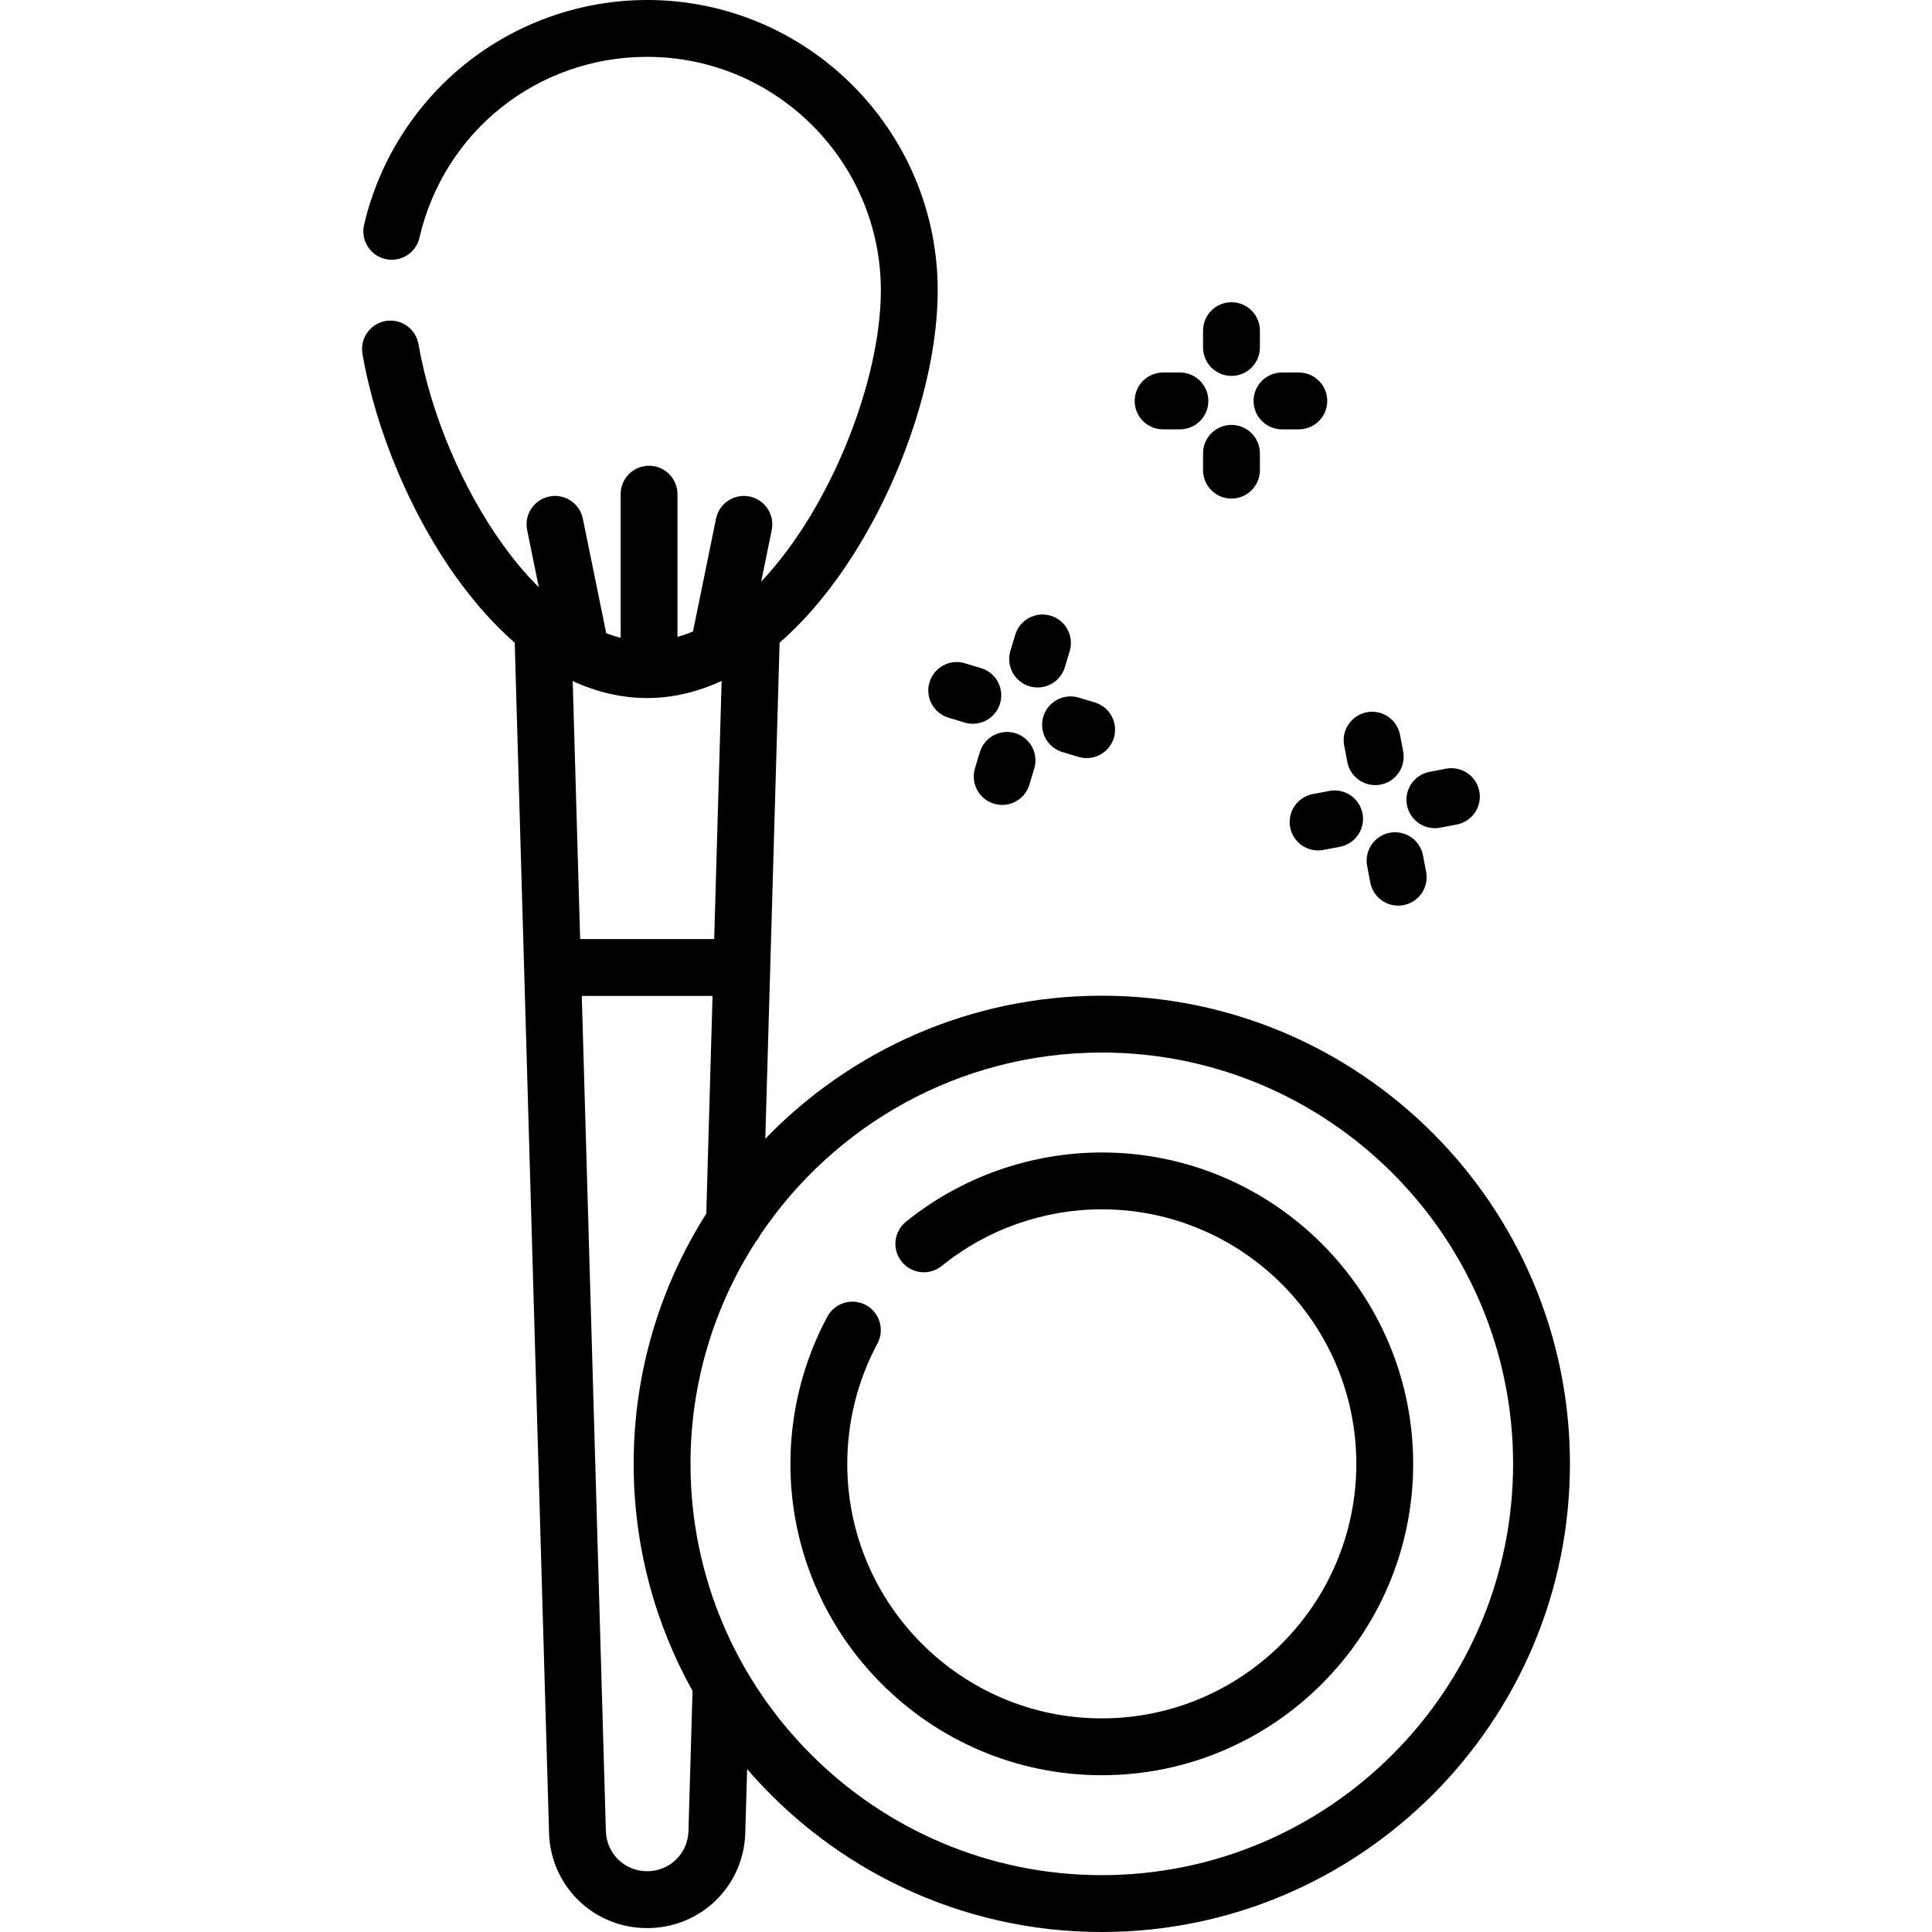
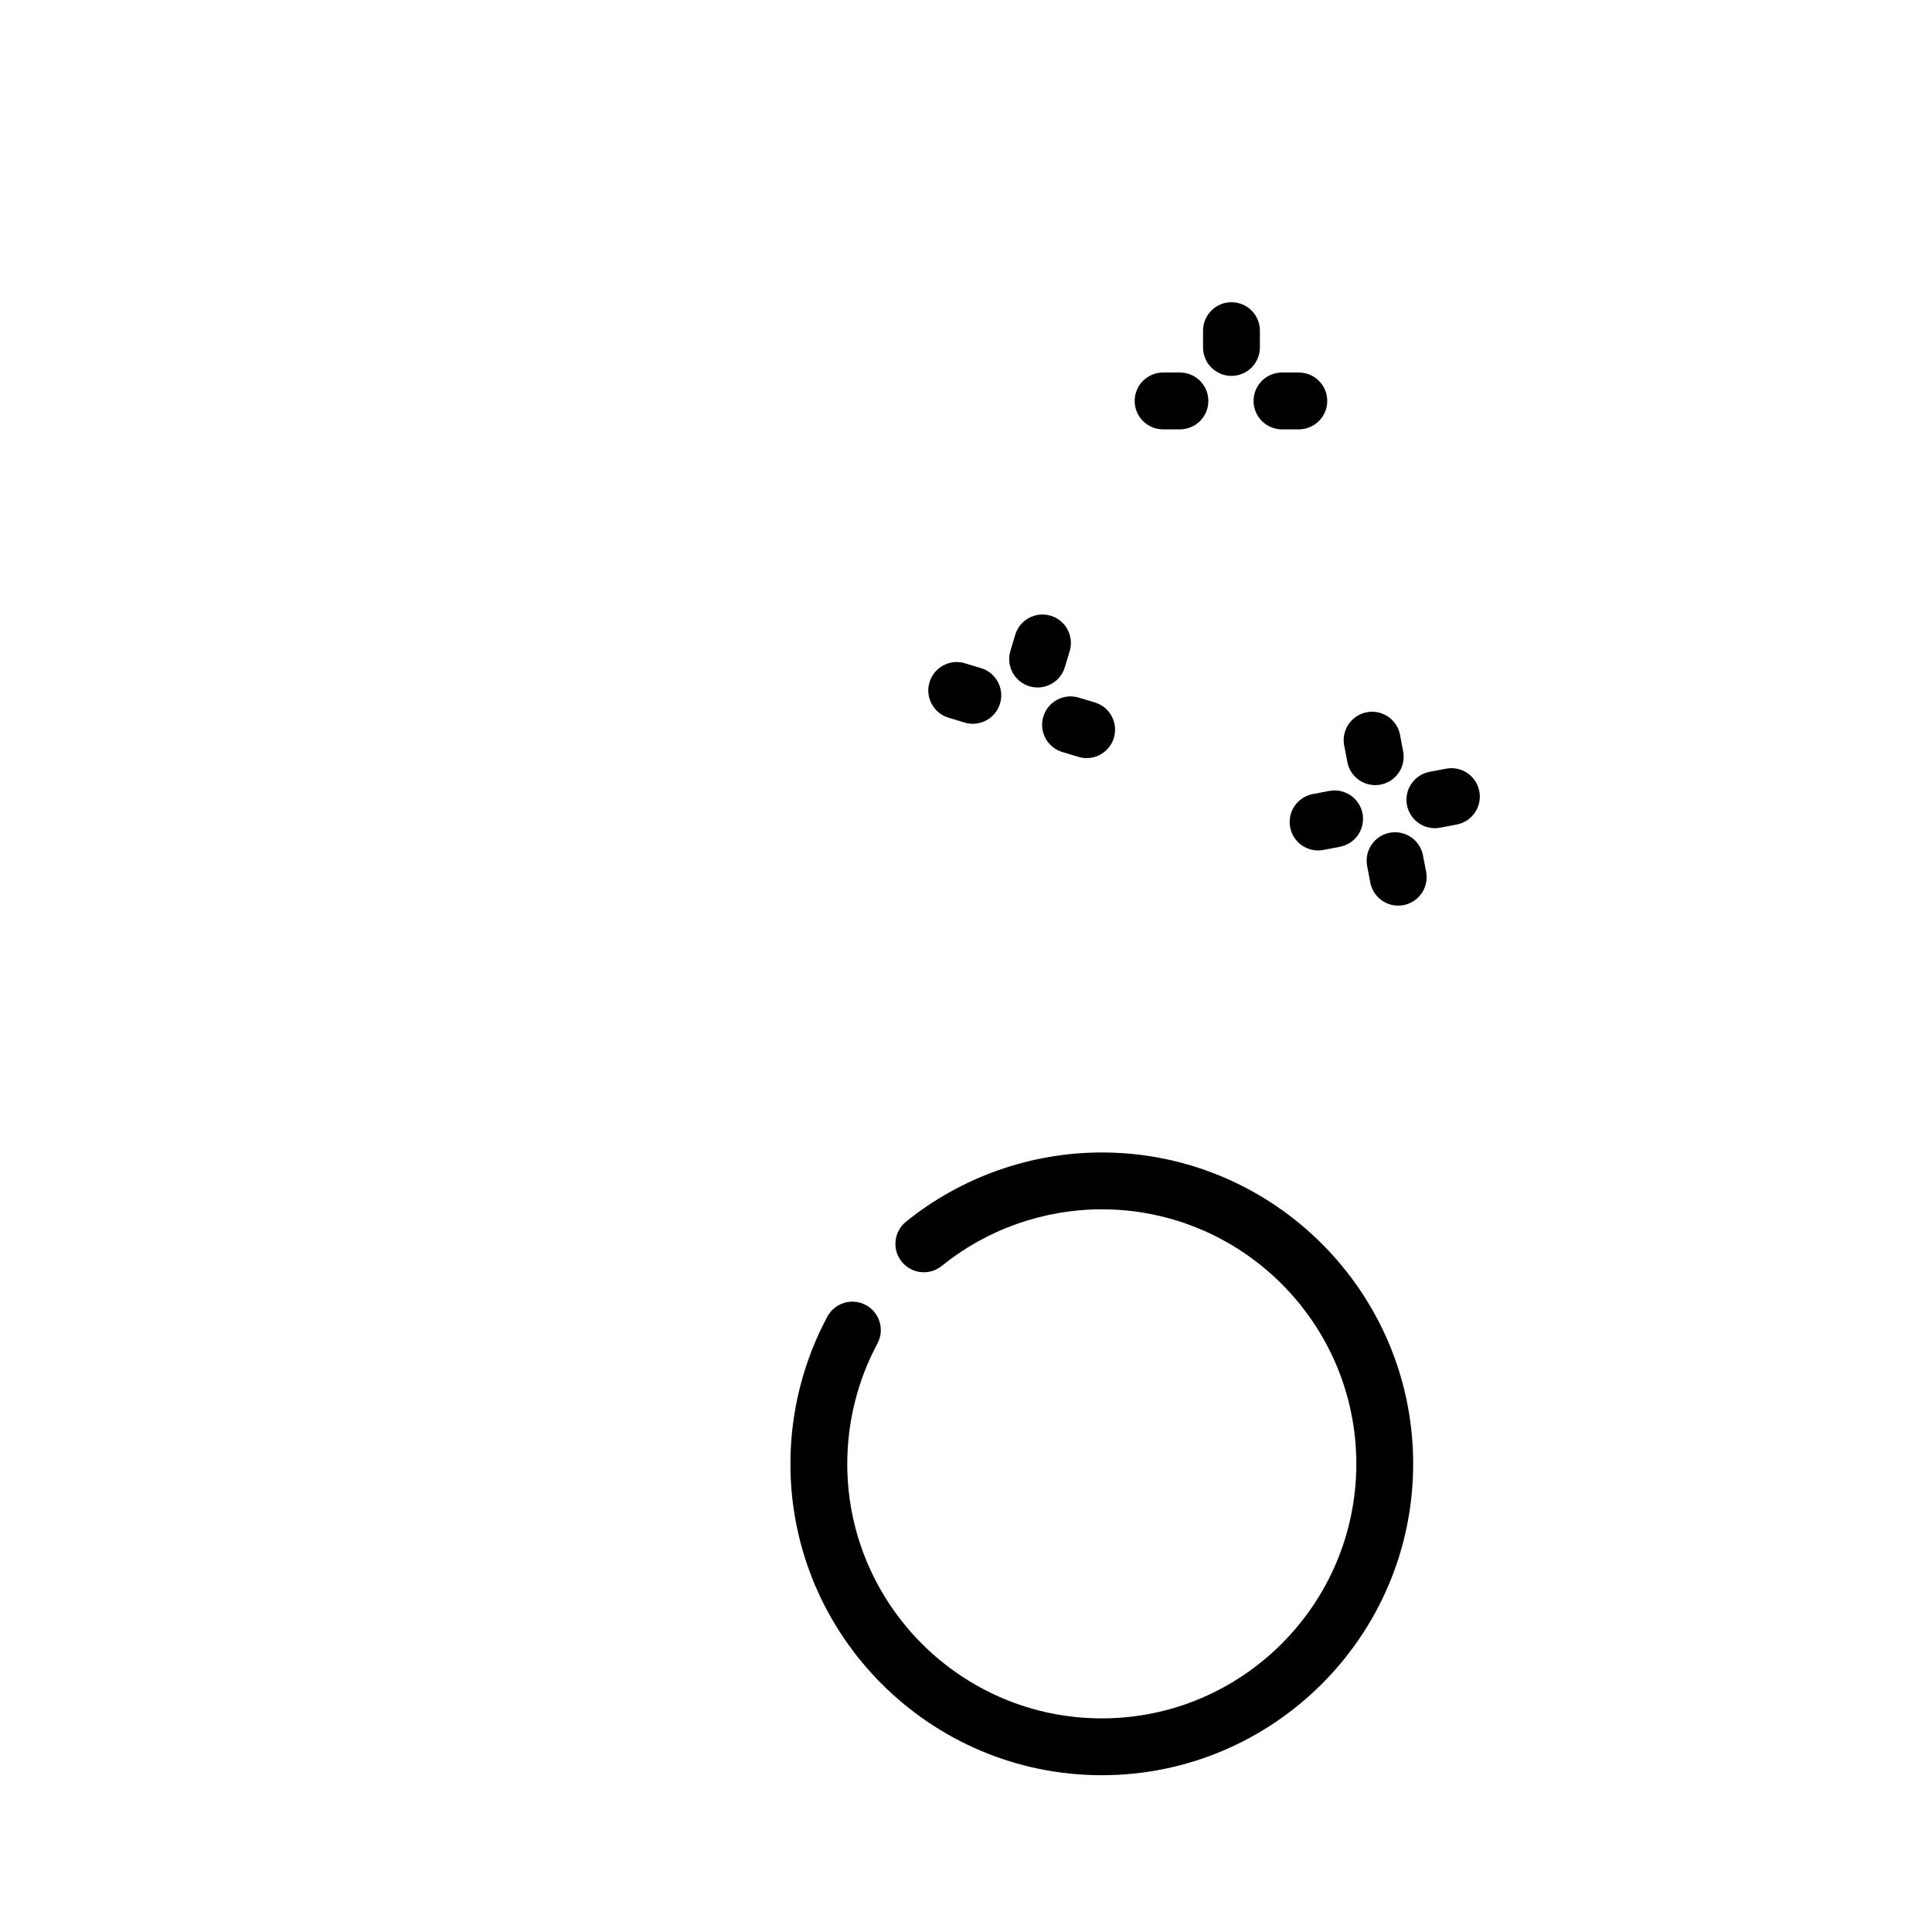
<svg xmlns="http://www.w3.org/2000/svg" id="Capa_1" enable-background="new 0 0 509.799 509.799" height="512" viewBox="0 0 509.799 509.799" width="512">
  <g>
-     <path d="m290.732 262.737c-34.819 0-66.315 14.486-88.791 37.741l3.771-130.78c.001-.04-.003-.078-.003-.118 7.259-6.306 14.117-14.566 20.345-24.632 13.188-21.316 21.38-47.48 21.38-68.282.001-42.274-34.392-76.666-76.665-76.666-17.435 0-34.501 6.011-48.055 16.927-13.349 10.75-22.813 25.818-26.647 42.428-.932 4.036 1.584 8.063 5.62 8.995 4.035.931 8.063-1.583 8.995-5.62 6.489-28.103 31.198-47.73 60.087-47.73 34.003 0 61.666 27.663 61.666 61.666 0 23.447-13.042 57.215-31.577 76.809l2.781-13.613c.828-4.058-1.789-8.02-5.848-8.849-4.058-.826-8.021 1.789-8.85 5.848l-6 29.376c-.027.131-.04.261-.06.392-1.358.57-2.73 1.044-4.112 1.43v-37.661c0-4.142-3.357-7.5-7.5-7.5s-7.5 3.358-7.5 7.5v37.899c-1.282-.32-2.568-.744-3.855-1.235-.025-.274-.063-.548-.119-.824l-6-29.376c-.829-4.059-4.786-6.678-8.85-5.848-4.059.829-6.676 4.791-5.848 8.849l3.085 15.107c-3.177-3.162-6.287-6.819-9.288-10.956-10.889-15.012-19.288-34.901-22.47-53.203-.71-4.08-4.595-6.813-8.674-6.104-4.081.71-6.815 4.593-6.104 8.674 3.554 20.445 12.939 42.666 25.105 59.44 4.794 6.609 9.838 12.208 15.07 16.772l9.05 313.916c.354 14.163 11.729 25.257 25.896 25.257s25.542-11.094 25.895-25.228l.482-16.727c22.671 26.307 56.216 42.989 93.587 42.989 68.115 0 123.531-55.415 123.531-123.531.002-68.116-55.414-123.532-123.53-123.532zm-119.963-78.548c6.634 0 13.227-1.543 19.649-4.517l-1.964 68.123h-35.37l-1.963-68.08c6.409 2.961 12.991 4.474 19.648 4.474zm10.899 298.944c-.148 5.961-4.937 10.631-10.899 10.631-5.963 0-10.751-4.669-10.9-10.66l-6.352-220.31h34.505l-1.657 57.462c-12.128 19.108-19.162 41.753-19.162 66.012 0 21.724 5.644 42.152 15.532 59.907zm109.064 11.666c-59.844 0-108.53-48.686-108.53-108.531 0-21.579 6.332-41.706 17.233-58.624.448-.511.825-1.084 1.123-1.704 19.496-29.047 52.639-48.203 90.174-48.203 59.845 0 108.531 48.687 108.531 108.531.001 59.844-48.686 108.531-108.531 108.531z" />
    <path d="m290.732 304.104c-18.768 0-37.12 6.494-51.679 18.285-3.219 2.607-3.715 7.33-1.108 10.548s7.329 3.717 10.549 1.108c11.895-9.635 26.895-14.941 42.237-14.941 37.034 0 67.164 30.129 67.164 67.164 0 37.034-30.13 67.163-67.164 67.163s-67.163-30.129-67.163-67.163c0-11.079 2.753-22.057 7.96-31.747 1.961-3.648.593-8.196-3.056-10.157-3.651-1.962-8.197-.592-10.157 3.056-6.377 11.865-9.747 25.298-9.747 38.847 0 45.305 36.858 82.163 82.163 82.163 45.306 0 82.164-36.858 82.164-82.163.001-45.304-36.857-82.163-82.163-82.163z" />
    <path d="m324.951 99.188c4.143 0 7.5-3.358 7.5-7.5v-4.44c0-4.142-3.357-7.5-7.5-7.5s-7.5 3.358-7.5 7.5v4.44c0 4.142 3.358 7.5 7.5 7.5z" />
    <path d="m338.281 113.295h4.44c4.143 0 7.5-3.358 7.5-7.5s-3.357-7.5-7.5-7.5h-4.44c-4.143 0-7.5 3.358-7.5 7.5 0 4.143 3.358 7.5 7.5 7.5z" />
    <path d="m306.908 113.295h4.44c4.143 0 7.5-3.358 7.5-7.5s-3.357-7.5-7.5-7.5h-4.44c-4.143 0-7.5 3.358-7.5 7.5 0 4.143 3.358 7.5 7.5 7.5z" />
-     <path d="m324.951 112.121c-4.143 0-7.5 3.358-7.5 7.5v4.44c0 4.142 3.357 7.5 7.5 7.5s7.5-3.358 7.5-7.5v-4.44c0-4.142-3.357-7.5-7.5-7.5z" />
    <path d="m355.522 201.072c.685 3.595 3.829 6.098 7.358 6.098.466 0 .939-.043 1.413-.134 4.068-.775 6.738-4.703 5.963-8.771l-.831-4.361c-.775-4.069-4.701-6.738-8.771-5.964-4.068.775-6.738 4.703-5.963 8.771z" />
    <path d="m378.616 218.533c.466 0 .938-.043 1.413-.134l4.361-.831c4.068-.775 6.738-4.703 5.963-8.771-.775-4.069-4.699-6.738-8.772-5.964l-4.361.831c-4.068.775-6.738 4.703-5.963 8.771.685 3.595 3.83 6.098 7.359 6.098z" />
    <path d="m340.438 218.308c.685 3.595 3.829 6.098 7.358 6.098.466 0 .938-.044 1.412-.134l4.362-.831c4.069-.775 6.739-4.702 5.964-8.771s-4.707-6.739-8.77-5.964l-4.362.831c-4.069.774-6.739 4.701-5.964 8.771z" />
    <path d="m366.715 219.74c-4.069.775-6.739 4.703-5.964 8.771l.831 4.362c.685 3.595 3.829 6.098 7.358 6.098.466 0 .939-.043 1.412-.134 4.069-.775 6.739-4.703 5.964-8.771l-.831-4.362c-.775-4.069-4.71-6.74-8.77-5.964z" />
    <path d="m271.629 181.083c.723.218 1.453.322 2.171.322 3.221 0 6.198-2.092 7.177-5.335l1.283-4.25c1.197-3.965-1.047-8.15-5.012-9.348-3.967-1.195-8.151 1.047-9.348 5.013l-1.283 4.25c-1.197 3.965 1.047 8.15 5.012 9.348z" />
    <path d="m275.303 189.093c-1.196 3.966 1.049 8.15 5.015 9.347l4.251 1.282c.723.218 1.451.321 2.169.321 3.222 0 6.199-2.093 7.178-5.336 1.196-3.966-1.049-8.15-5.015-9.347l-4.251-1.282c-3.968-1.195-8.151 1.05-9.347 5.015z" />
    <path d="m245.268 180.03c-1.196 3.965 1.049 8.15 5.014 9.347l4.251 1.283c.723.218 1.452.322 2.17.322 3.221 0 6.198-2.092 7.178-5.336 1.196-3.965-1.049-8.15-5.014-9.347l-4.251-1.283c-3.967-1.198-8.152 1.048-9.348 5.014z" />
-     <path d="m258.549 198.478-1.283 4.25c-1.197 3.965 1.047 8.15 5.012 9.348.723.218 1.453.322 2.171.322 3.221 0 6.198-2.092 7.177-5.335l1.283-4.251c1.197-3.965-1.047-8.15-5.012-9.348-3.966-1.194-8.152 1.048-9.348 5.014z" />
  </g>
</svg>